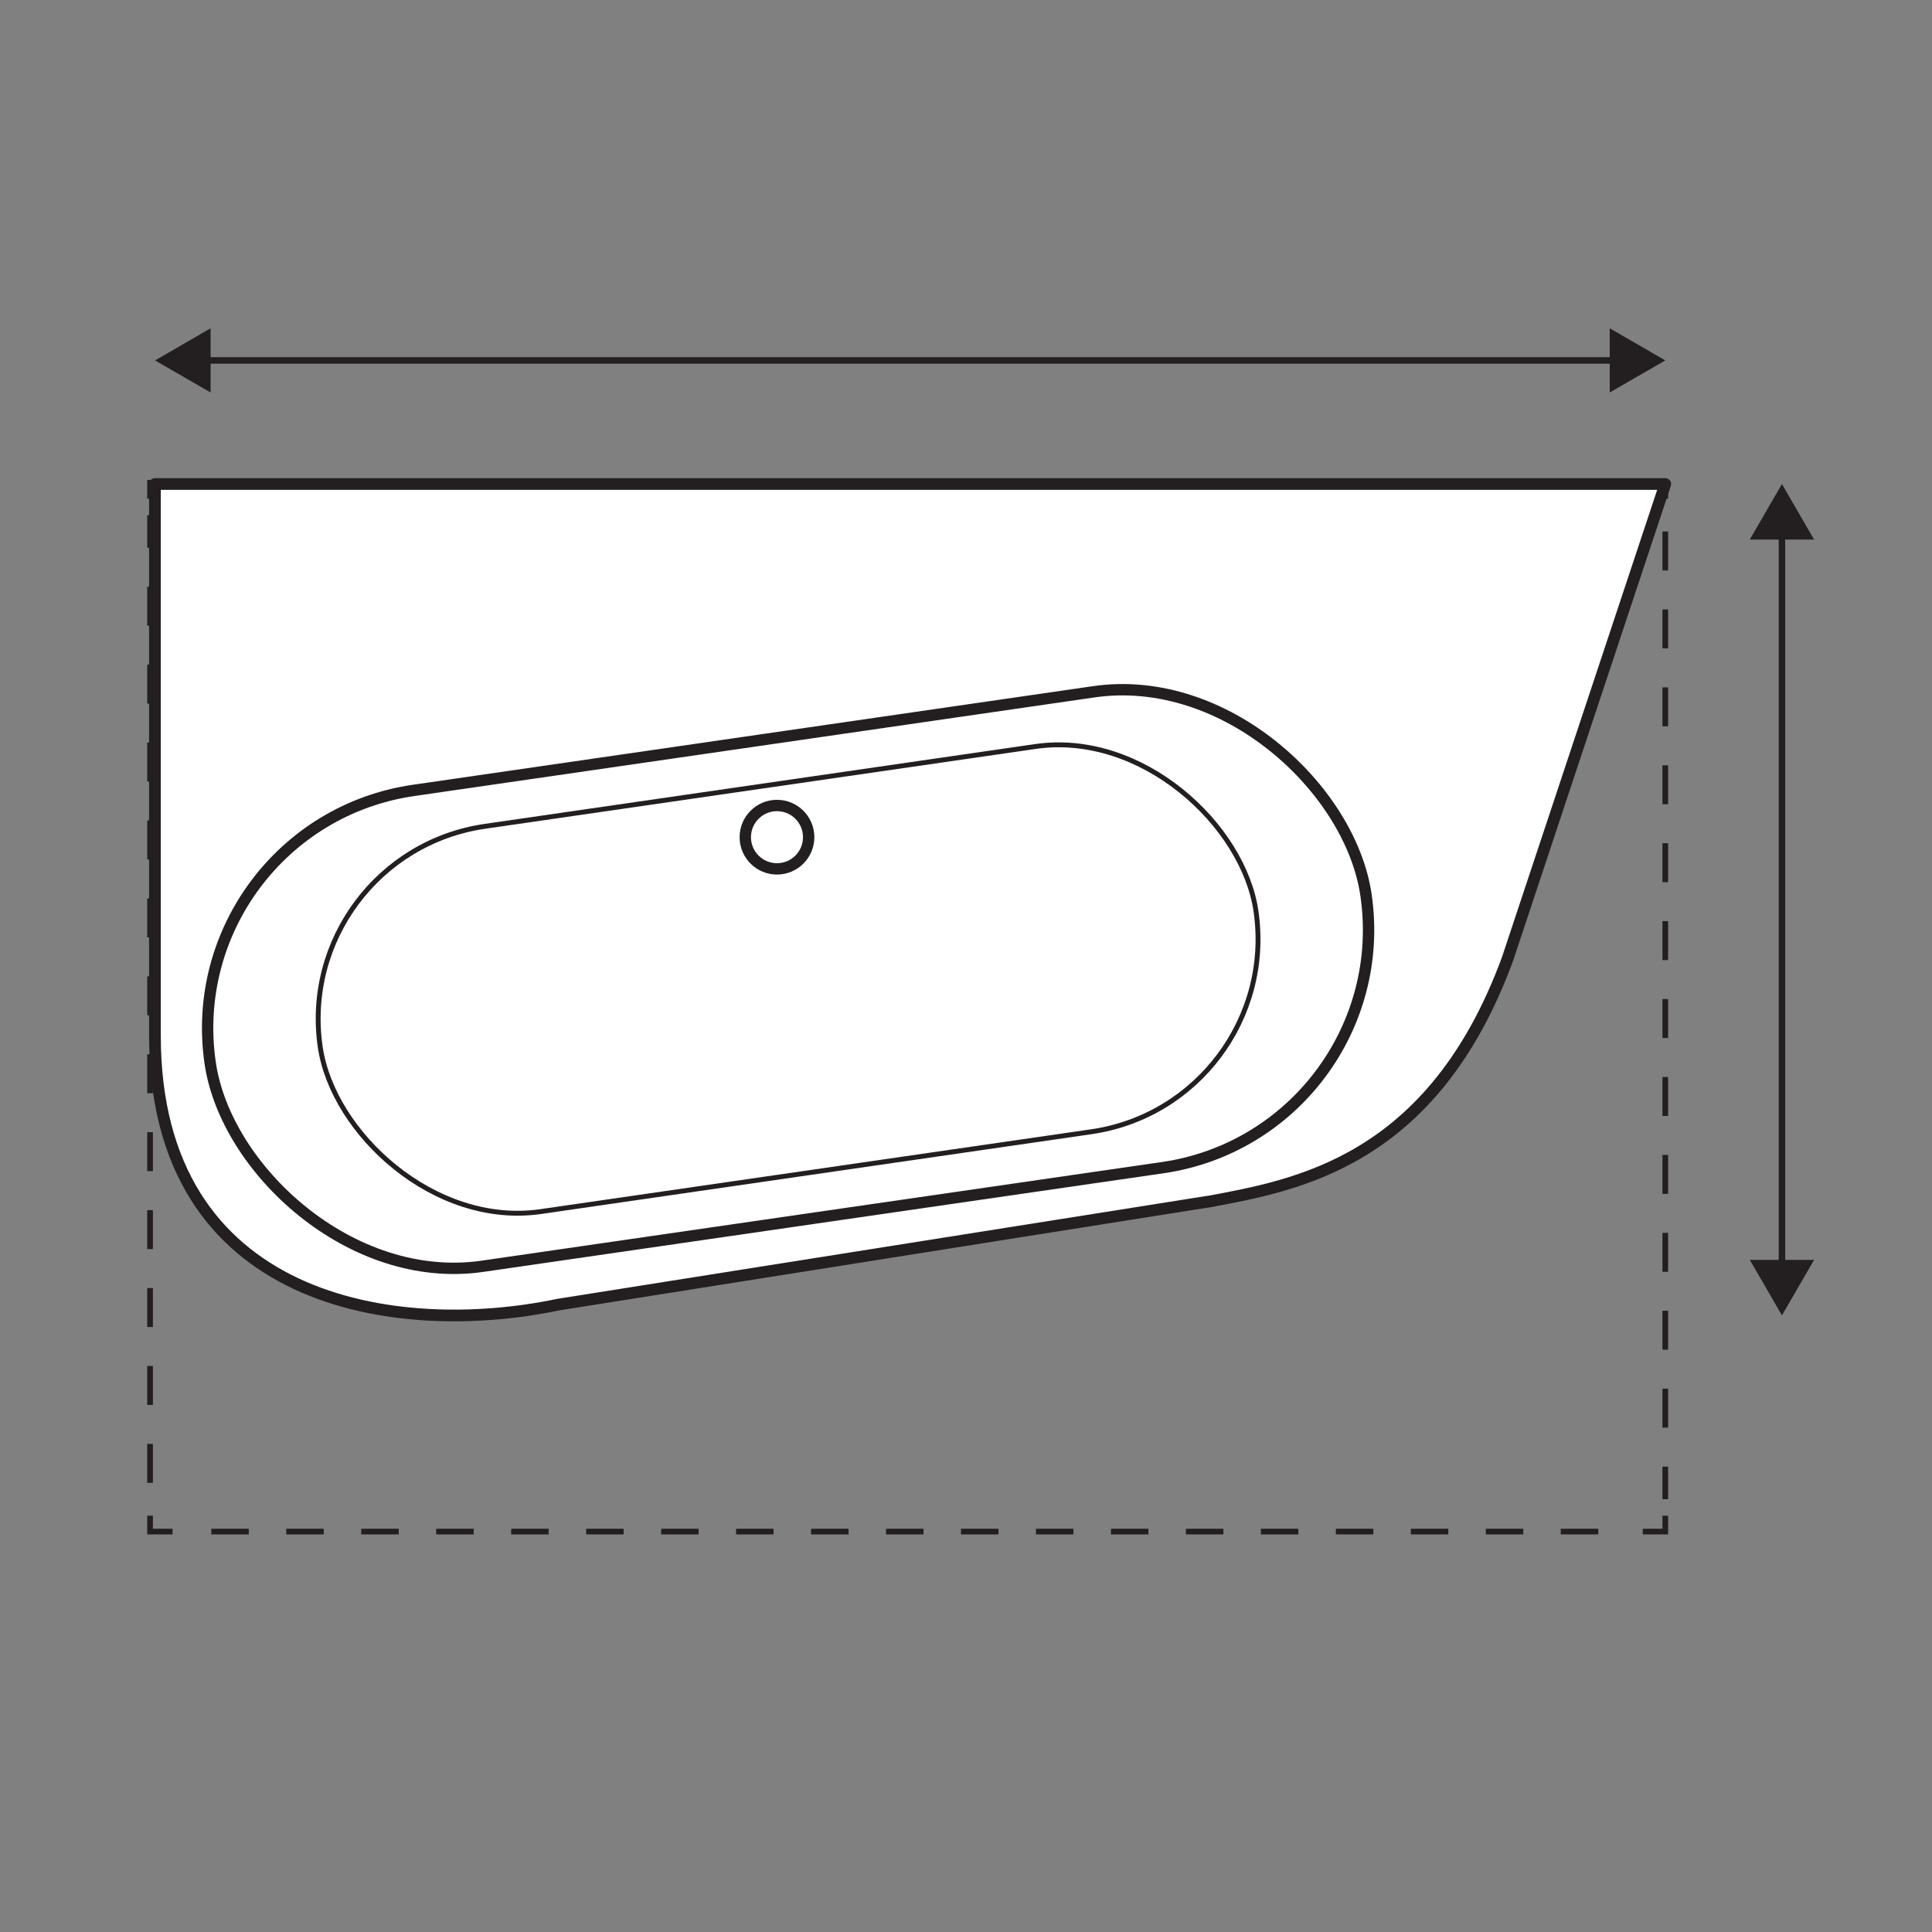
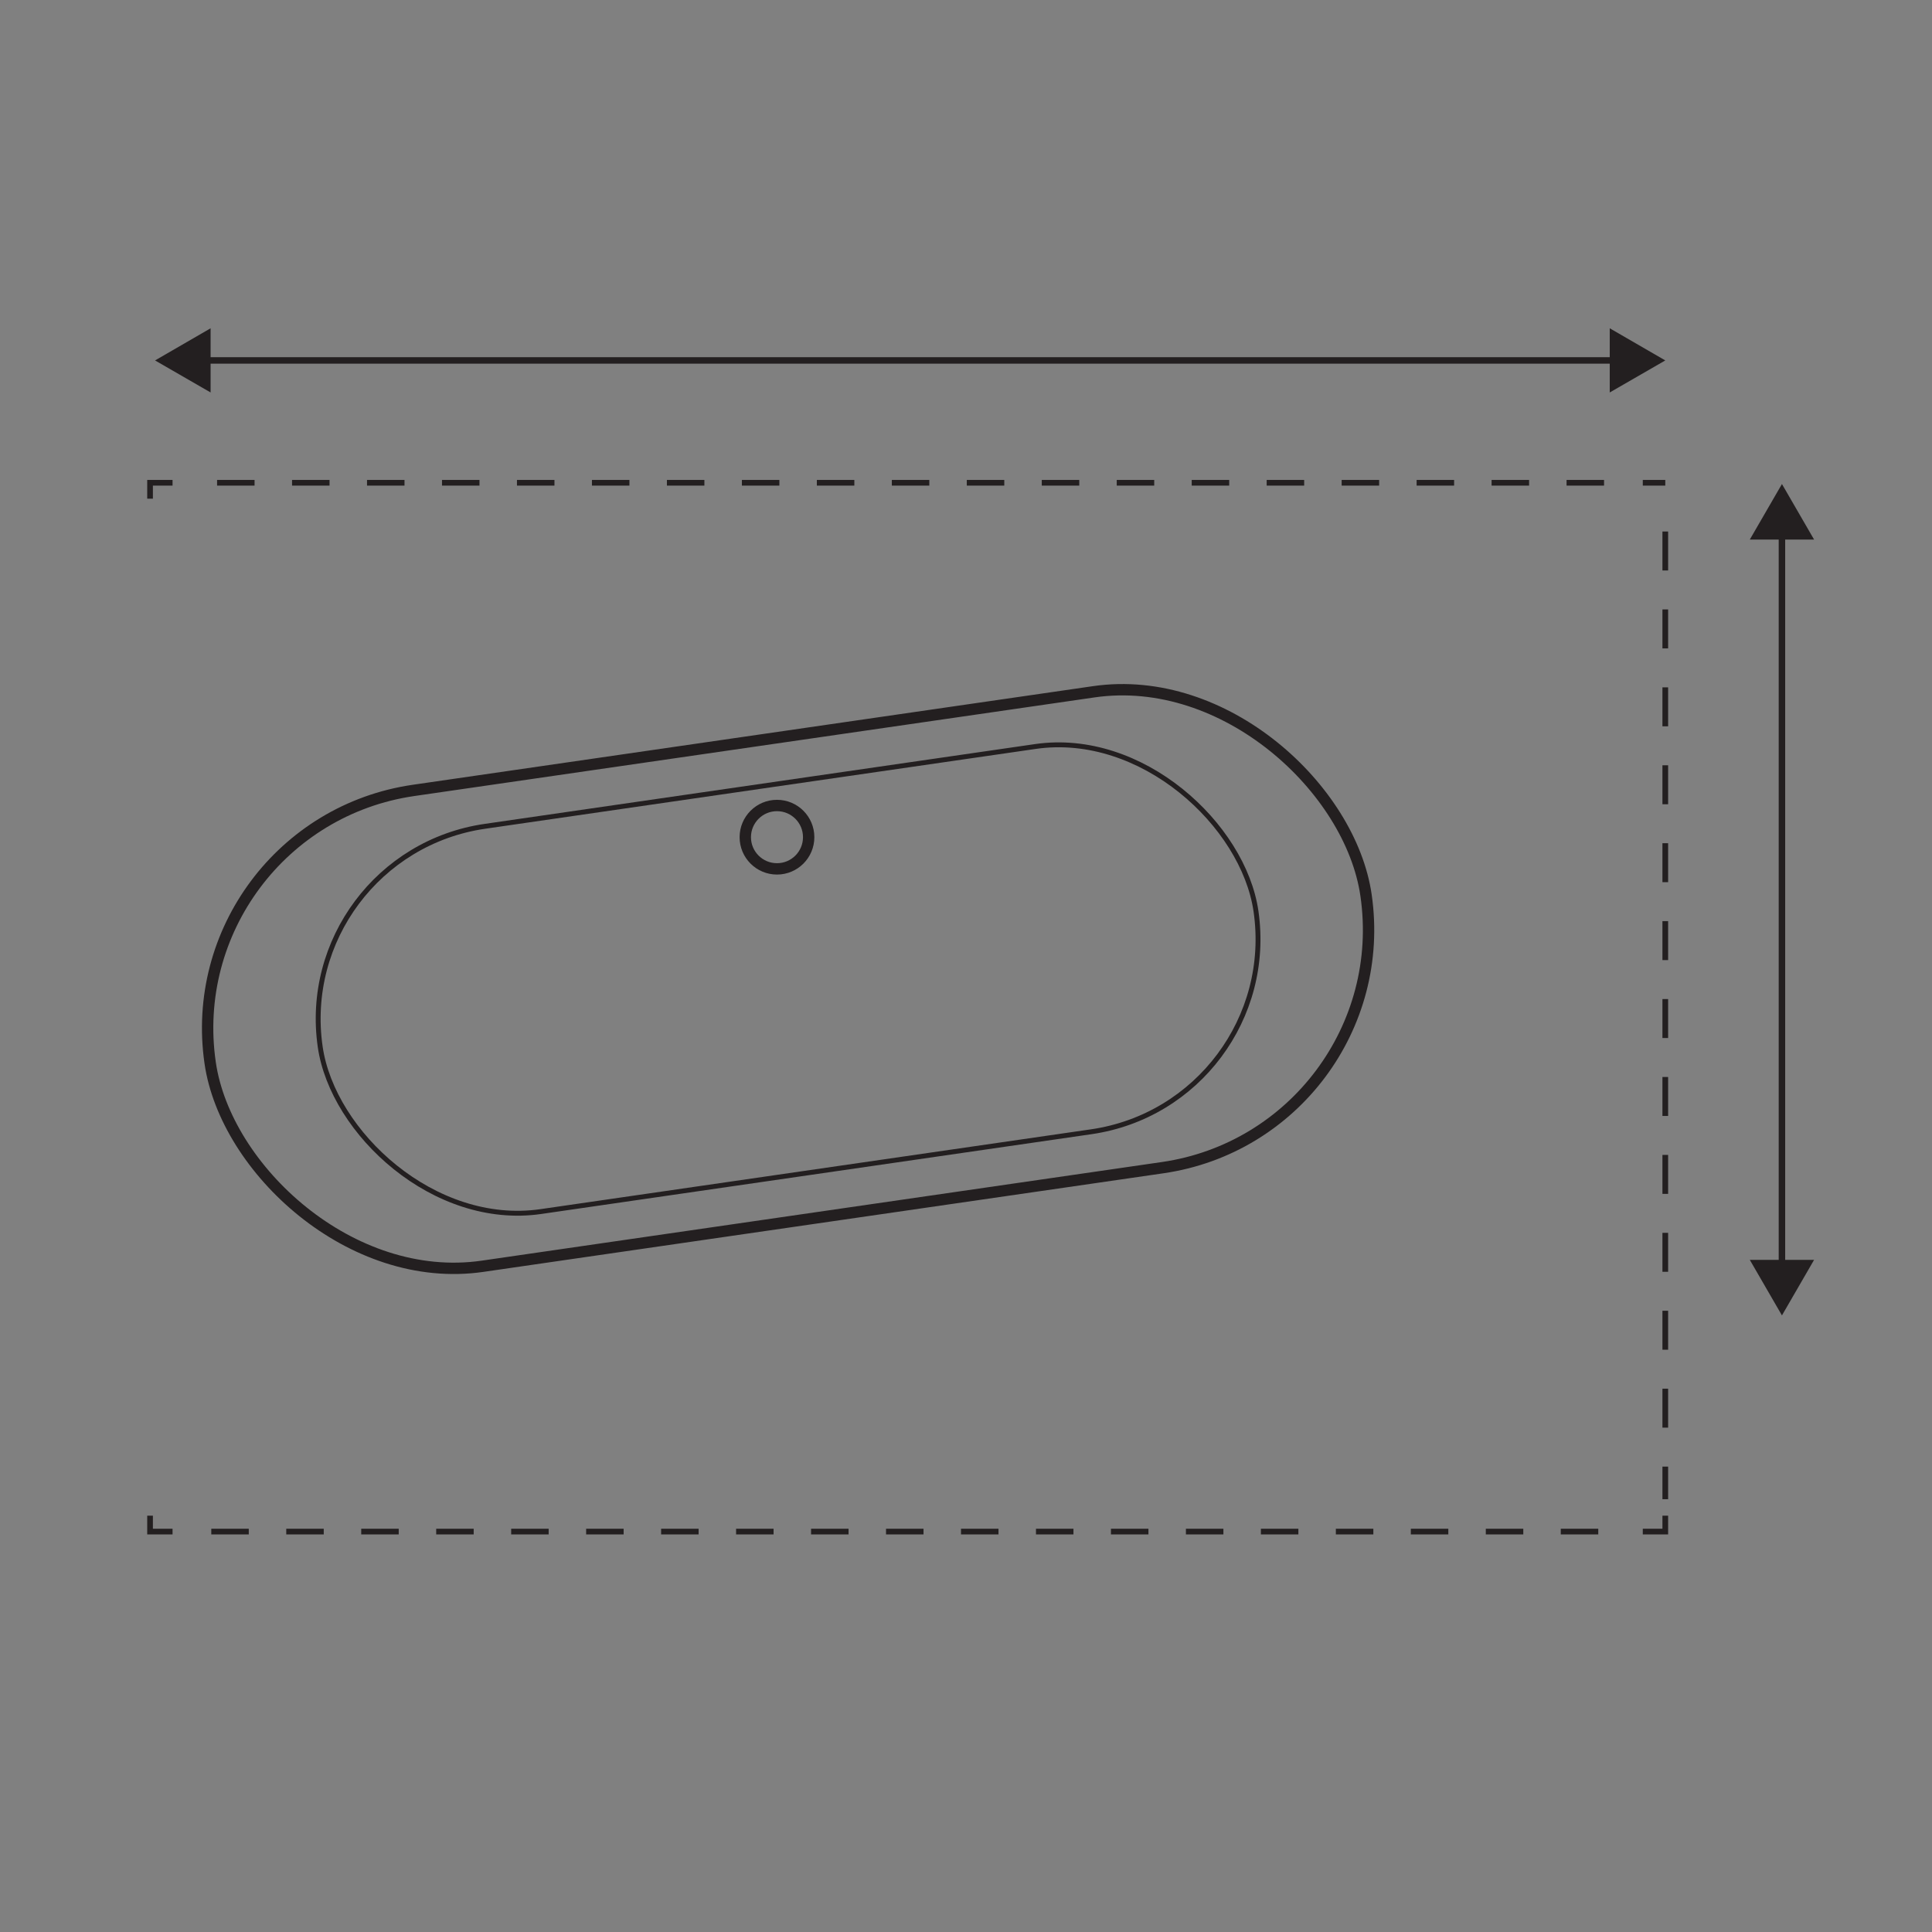
<svg xmlns="http://www.w3.org/2000/svg" viewBox="0 0 170.08 170.08">
  <rect x="0" y="0" width="170.08" height="170.08" fill="#808080" stroke="none" />
  <style>.I{stroke:#231f20}.J{stroke-miterlimit:10}.K{stroke-dasharray:0 0 0 0 0 0 3.3 3.3}.L{stroke-dasharray:0 0 0 0 0 0 3.43 3.43}</style>
  <g fill="none" class="I J">
    <g stroke-width=".5">
      <path d="M146.6 133.43v1.4h-1.98" />
      <path d="M140.7 134.83H17.16" class="K" />
      <path d="M15.19 134.83h-1.98v-1.4" />
-       <path d="M13.21 130.54V45.35" class="L" />
      <path d="M13.21 43.9v-1.4h1.98" />
      <path d="M19.11 42.5h123.55" class="K" />
-       <path d="M144.62 42.5h1.98v1.4" />
+       <path d="M144.62 42.5h1.98" />
      <path d="M146.6 46.79v85.19" class="L" />
    </g>
    <path d="M156.87 46.68v65.06" stroke-width=".57" />
  </g>
  <path d="m154.04 47.5 2.83-4.89 2.83 4.89h-5.66zm0 63.41 2.83 4.89 2.83-4.89h-5.66z" fill="#231f20" />
  <path d="M17.71 31.73h124.82" fill="none" stroke-width=".57" class="I J" />
  <path d="m18.54 34.55-4.89-2.82 4.89-2.83v5.65zm123.17 0 4.89-2.82-4.89-2.83v5.65z" fill="#231f20" />
  <g stroke-linejoin="round" class="I">
-     <path d="m106.32 105.79-57.18 9.06c-14.19 2.98-35.5 0-35.5-23.69V42.61H146.6l-13.89 41.82c-6.61 17.96-18.7 19.92-26.39 21.37Z" fill="#fff" stroke-width="1.03" />
    <g fill="none">
      <circle cx="68.4" cy="73.7" r="2.79" />
      <g transform="rotate(-8.25 69.397 86.194)">
        <rect x="17.97" y="65.02" width="102.82" height="42.33" rx="21.16" />
        <rect x="27.76" y="69.05" width="83.24" height="34.27" rx="17.14" stroke-width=".43" />
      </g>
    </g>
  </g>
</svg>